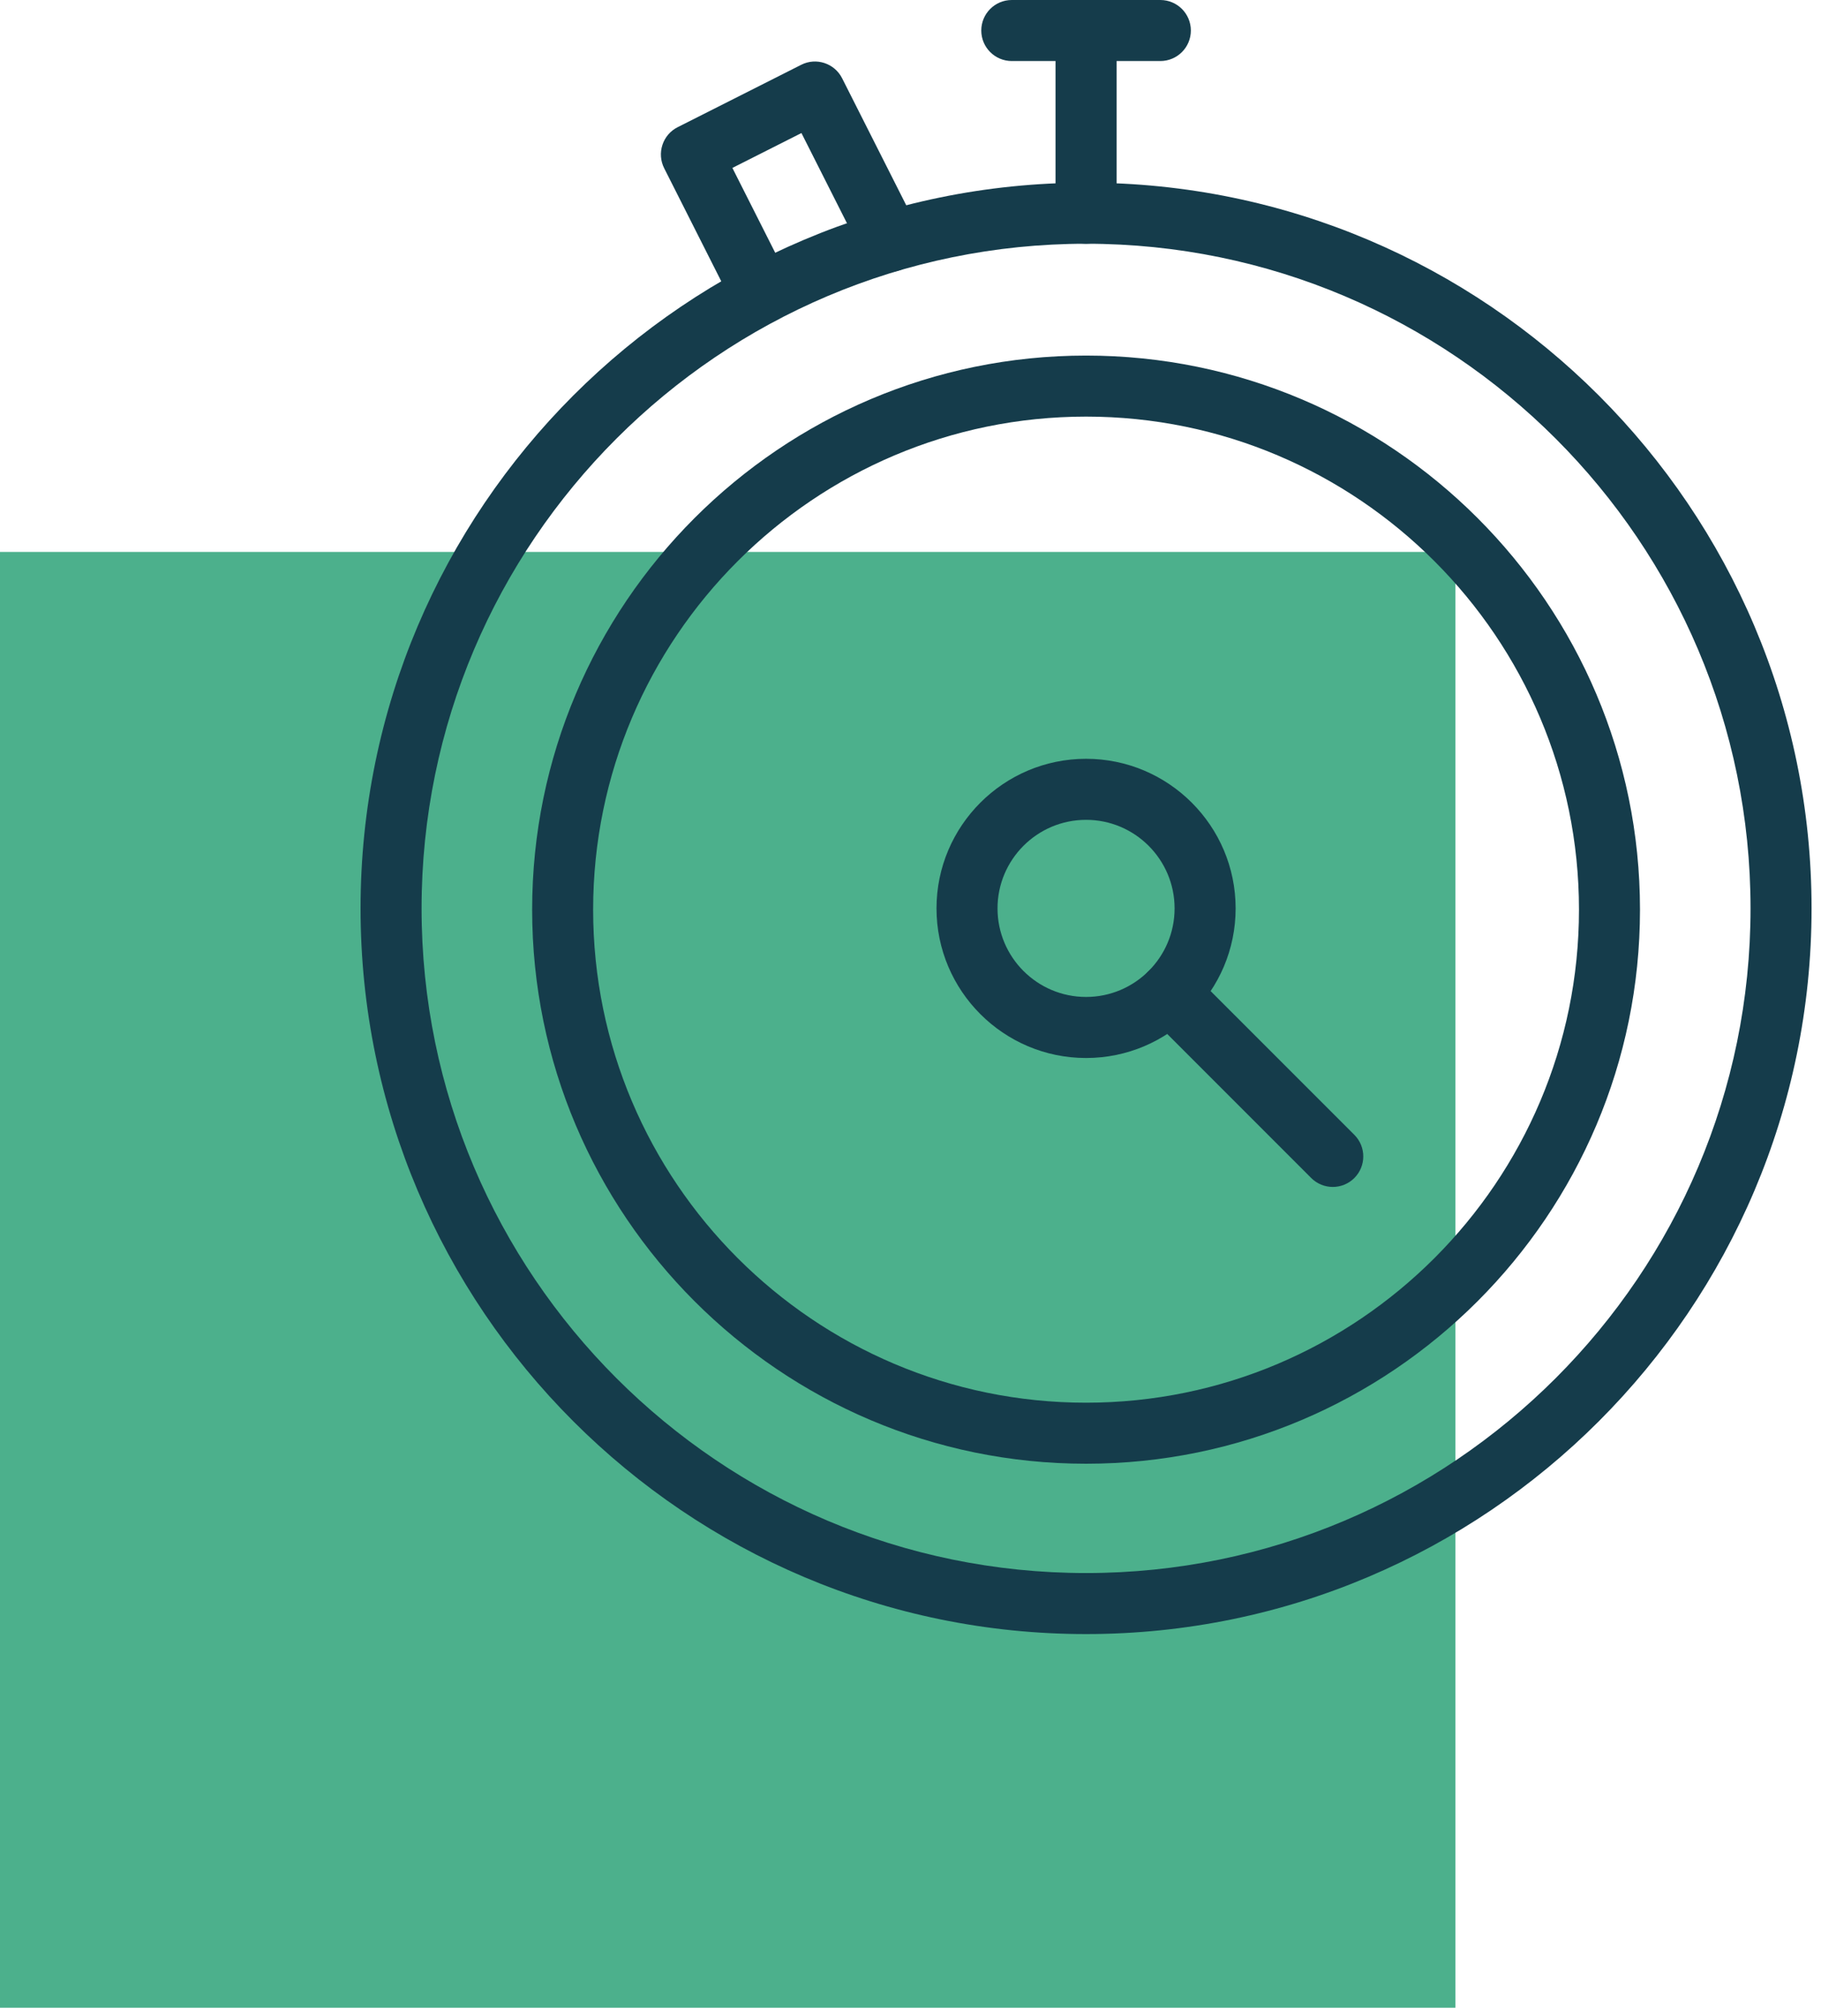
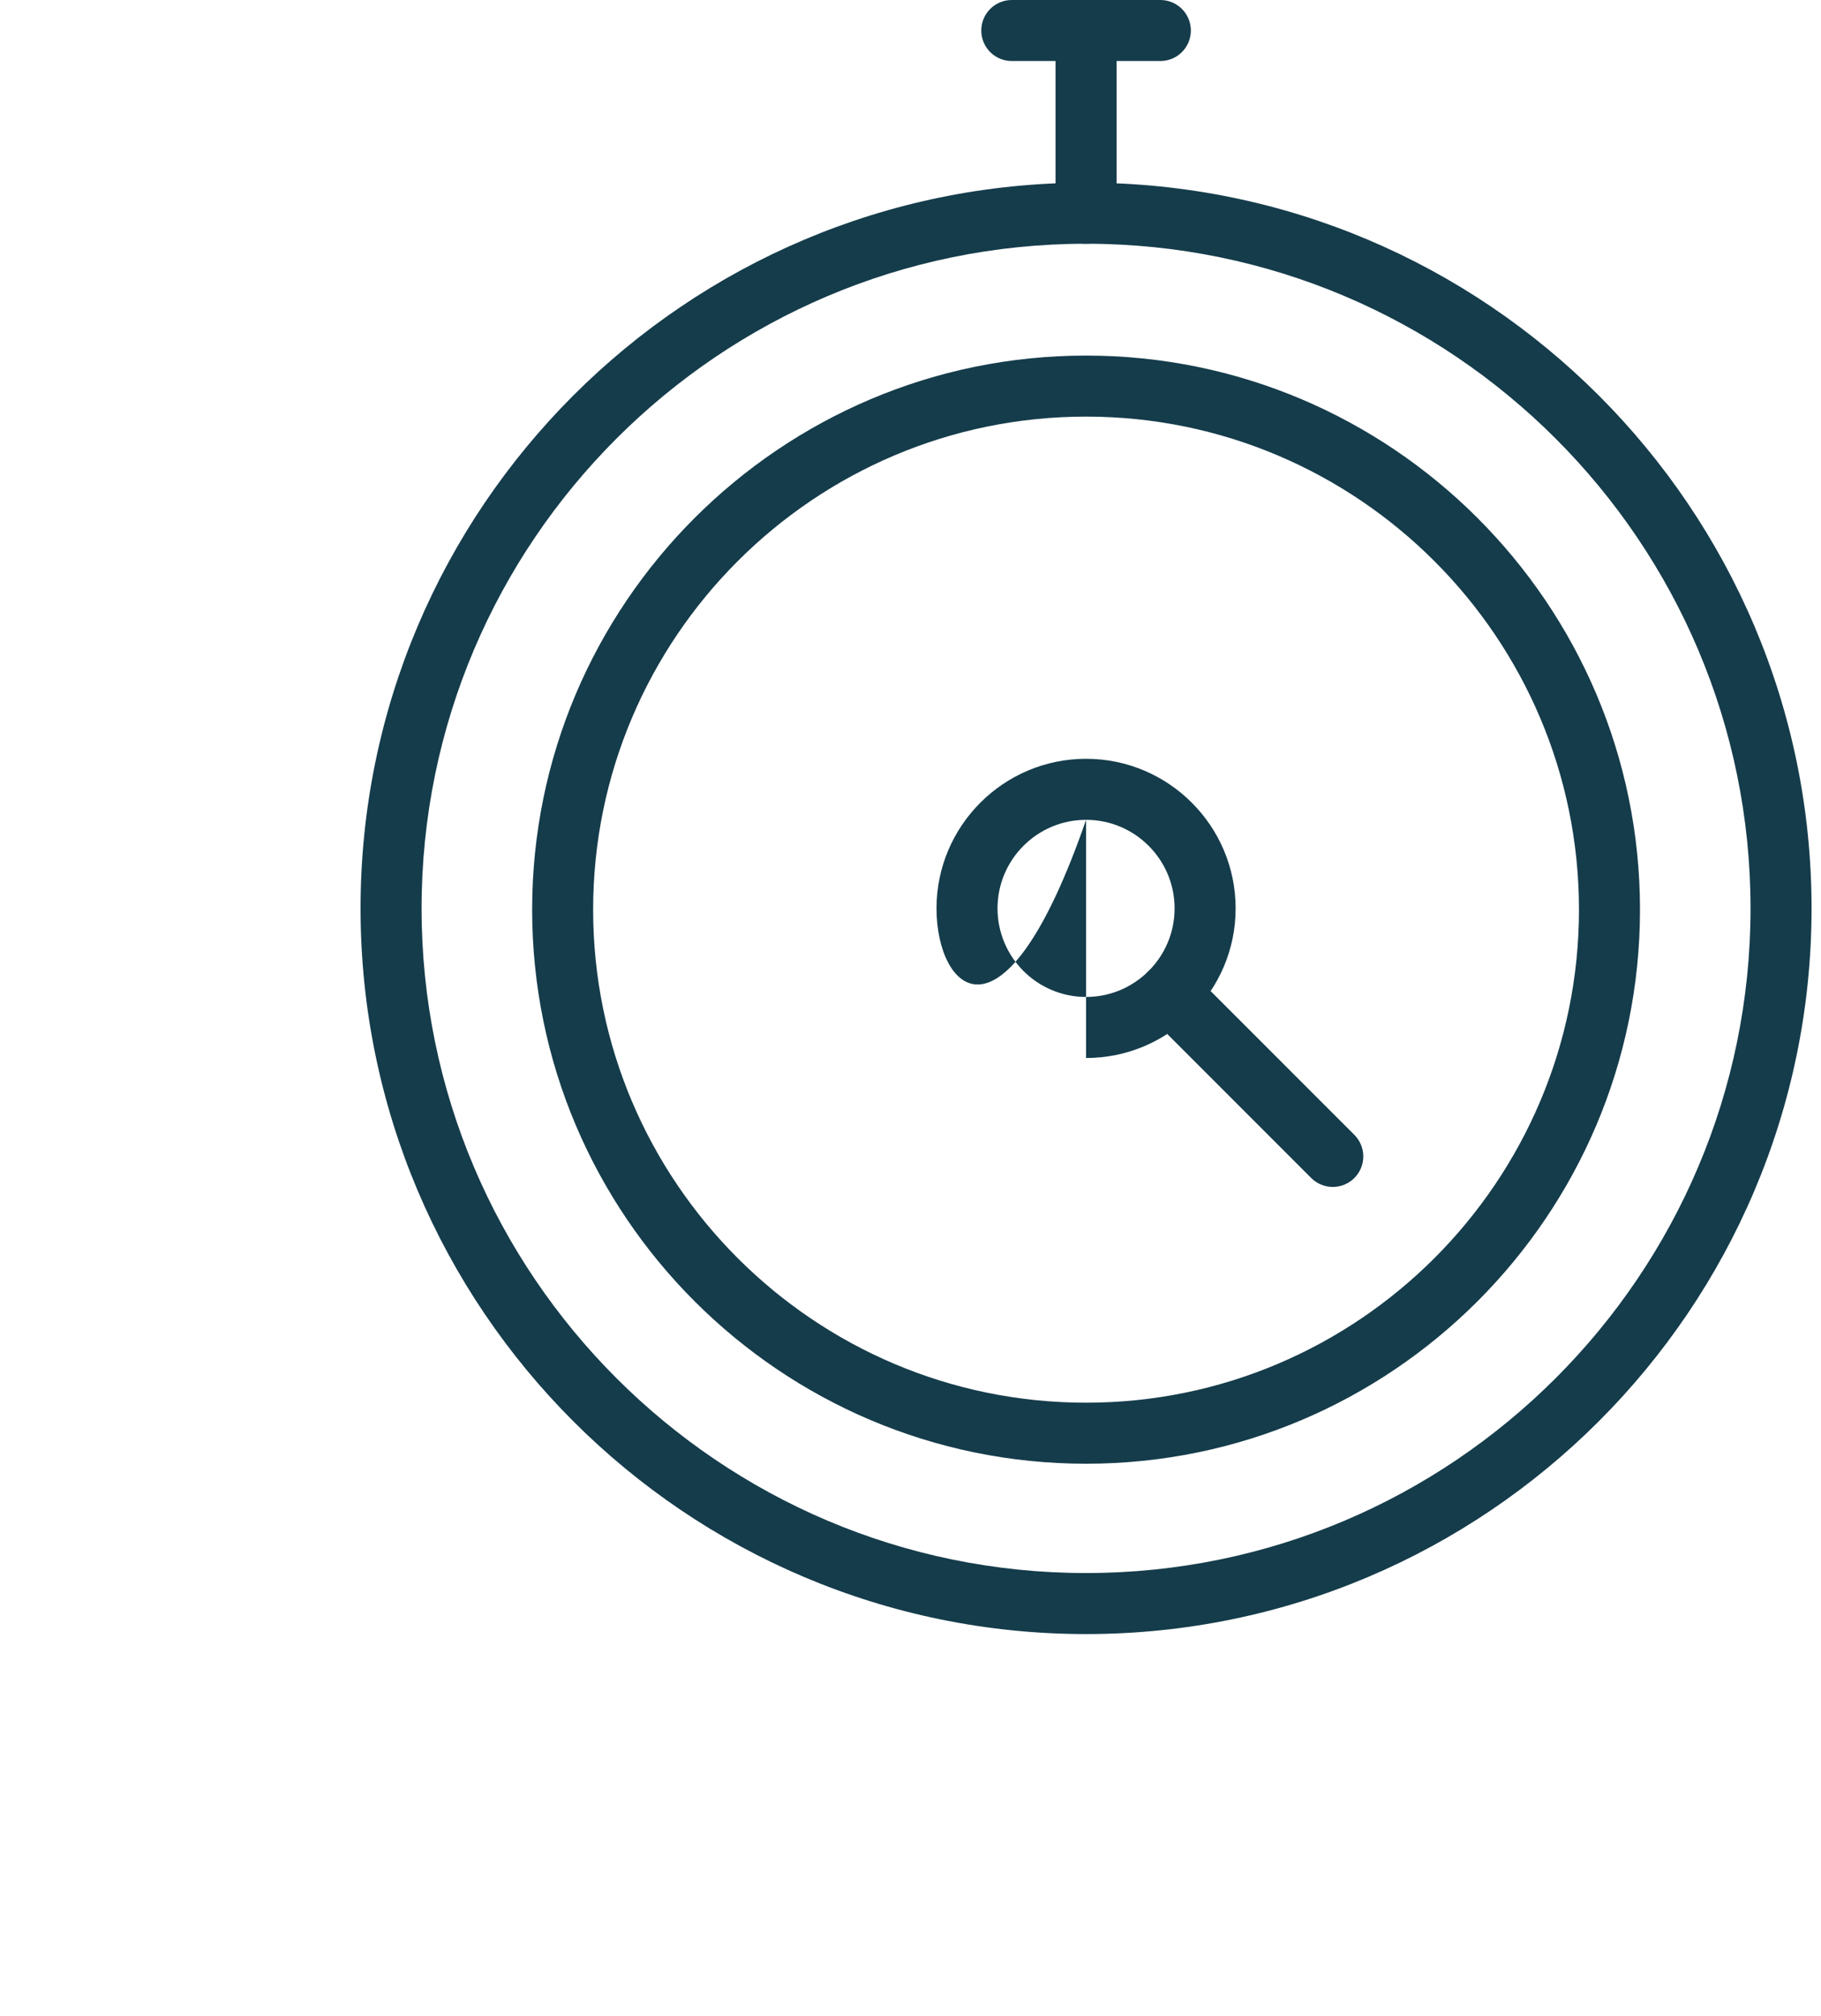
<svg xmlns="http://www.w3.org/2000/svg" width="75px" height="83px" viewBox="0 0 75 83" version="1.1">
  <title>Timer_Green</title>
  <g id="Page-1" stroke="none" stroke-width="1" fill="none" fill-rule="evenodd">
    <g id="DocINTEGRATOR_ProductPage" transform="translate(-890, -1156)">
      <g id="Modernize_BLOCK" transform="translate(0, 922)">
        <g id="Timer_Green" transform="translate(890, 234)">
-           <polygon id="Fill-1" fill="#4CB08C" points="0 82.671 59.944 82.671 59.944 22.726 0 22.726" />
          <g id="Group-16" transform="translate(14.85, 0)" fill="#153C4B">
            <path d="M29.881,17.154 C18.687,17.154 9.579,26.261 9.579,37.455 C9.579,48.65 18.687,57.757 29.881,57.757 C41.074,57.757 50.182,48.65 50.182,37.455 C50.182,26.261 41.074,17.154 29.881,17.154 M29.881,60.27 C17.301,60.27 7.067,50.035 7.067,37.455 C7.067,24.875 17.301,14.641 29.881,14.641 C42.46,14.641 52.695,24.875 52.695,37.455 C52.695,50.035 42.46,60.27 29.881,60.27" id="Fill-2" />
            <path d="M40.042,48.873 C39.721,48.873 39.399,48.75 39.153,48.505 L32.433,41.784 C31.941,41.293 31.941,40.498 32.433,40.007 C32.923,39.517 33.719,39.517 34.209,40.007 L40.931,46.728 C41.421,47.219 41.421,48.014 40.931,48.505 C40.686,48.75 40.363,48.873 40.042,48.873" id="Fill-4" />
            <path d="M29.881,10.036 C14.79,10.036 2.513,22.313 2.513,37.404 C2.513,52.494 14.79,64.771 29.881,64.771 C44.971,64.771 57.248,52.494 57.248,37.404 C57.248,22.313 44.971,10.036 29.881,10.036 M29.881,67.284 C13.404,67.284 -7.10542736e-15,53.879 -7.10542736e-15,37.404 C-7.10542736e-15,20.928 13.404,7.523 29.881,7.523 C46.357,7.523 59.761,20.928 59.761,37.404 C59.761,53.879 46.357,67.284 29.881,67.284" id="Fill-6" />
            <path d="M29.881,10.036 C29.187,10.036 28.624,9.474 28.624,8.78 L28.624,1.257 C28.624,0.562 29.187,1.42108547e-14 29.881,1.42108547e-14 C30.575,1.42108547e-14 31.138,0.562 31.138,1.257 L31.138,8.78 C31.138,9.474 30.575,10.036 29.881,10.036" id="Fill-8" />
            <path d="M32.94,2.513 L26.822,2.513 C26.128,2.513 25.565,1.951 25.565,1.257 C25.565,0.562 26.128,0 26.822,0 L32.94,0 C33.634,0 34.197,0.562 34.197,1.257 C34.197,1.951 33.634,2.513 32.94,2.513" id="Fill-10" />
-             <path d="M29.881,33.757 C27.869,33.757 26.234,35.393 26.234,37.404 C26.234,39.415 27.869,41.05 29.881,41.05 C31.892,41.05 33.527,39.415 33.527,37.404 C33.527,35.393 31.892,33.757 29.881,33.757 M29.881,43.564 C26.485,43.564 23.721,40.8 23.721,37.404 C23.721,34.007 26.485,31.244 29.881,31.244 C33.277,31.244 36.041,34.007 36.041,37.404 C36.041,40.8 33.277,43.564 29.881,43.564" id="Fill-12" />
-             <path d="M16.519,13.342 C16.059,13.342 15.617,13.089 15.396,12.652 L12.504,6.925 C12.354,6.627 12.329,6.282 12.433,5.966 C12.537,5.649 12.762,5.386 13.06,5.237 L18.147,2.669 C18.765,2.353 19.522,2.605 19.834,3.223 L22.937,9.367 C23.249,9.987 23.001,10.743 22.381,11.055 C21.76,11.37 21.006,11.118 20.694,10.501 L18.158,5.478 L15.314,6.914 L17.639,11.518 C17.952,12.138 17.704,12.894 17.084,13.207 C16.903,13.299 16.709,13.342 16.519,13.342" id="Fill-14" />
+             <path d="M29.881,33.757 C27.869,33.757 26.234,35.393 26.234,37.404 C26.234,39.415 27.869,41.05 29.881,41.05 C31.892,41.05 33.527,39.415 33.527,37.404 C33.527,35.393 31.892,33.757 29.881,33.757 C26.485,43.564 23.721,40.8 23.721,37.404 C23.721,34.007 26.485,31.244 29.881,31.244 C33.277,31.244 36.041,34.007 36.041,37.404 C36.041,40.8 33.277,43.564 29.881,43.564" id="Fill-12" />
          </g>
        </g>
      </g>
    </g>
  </g>
</svg>